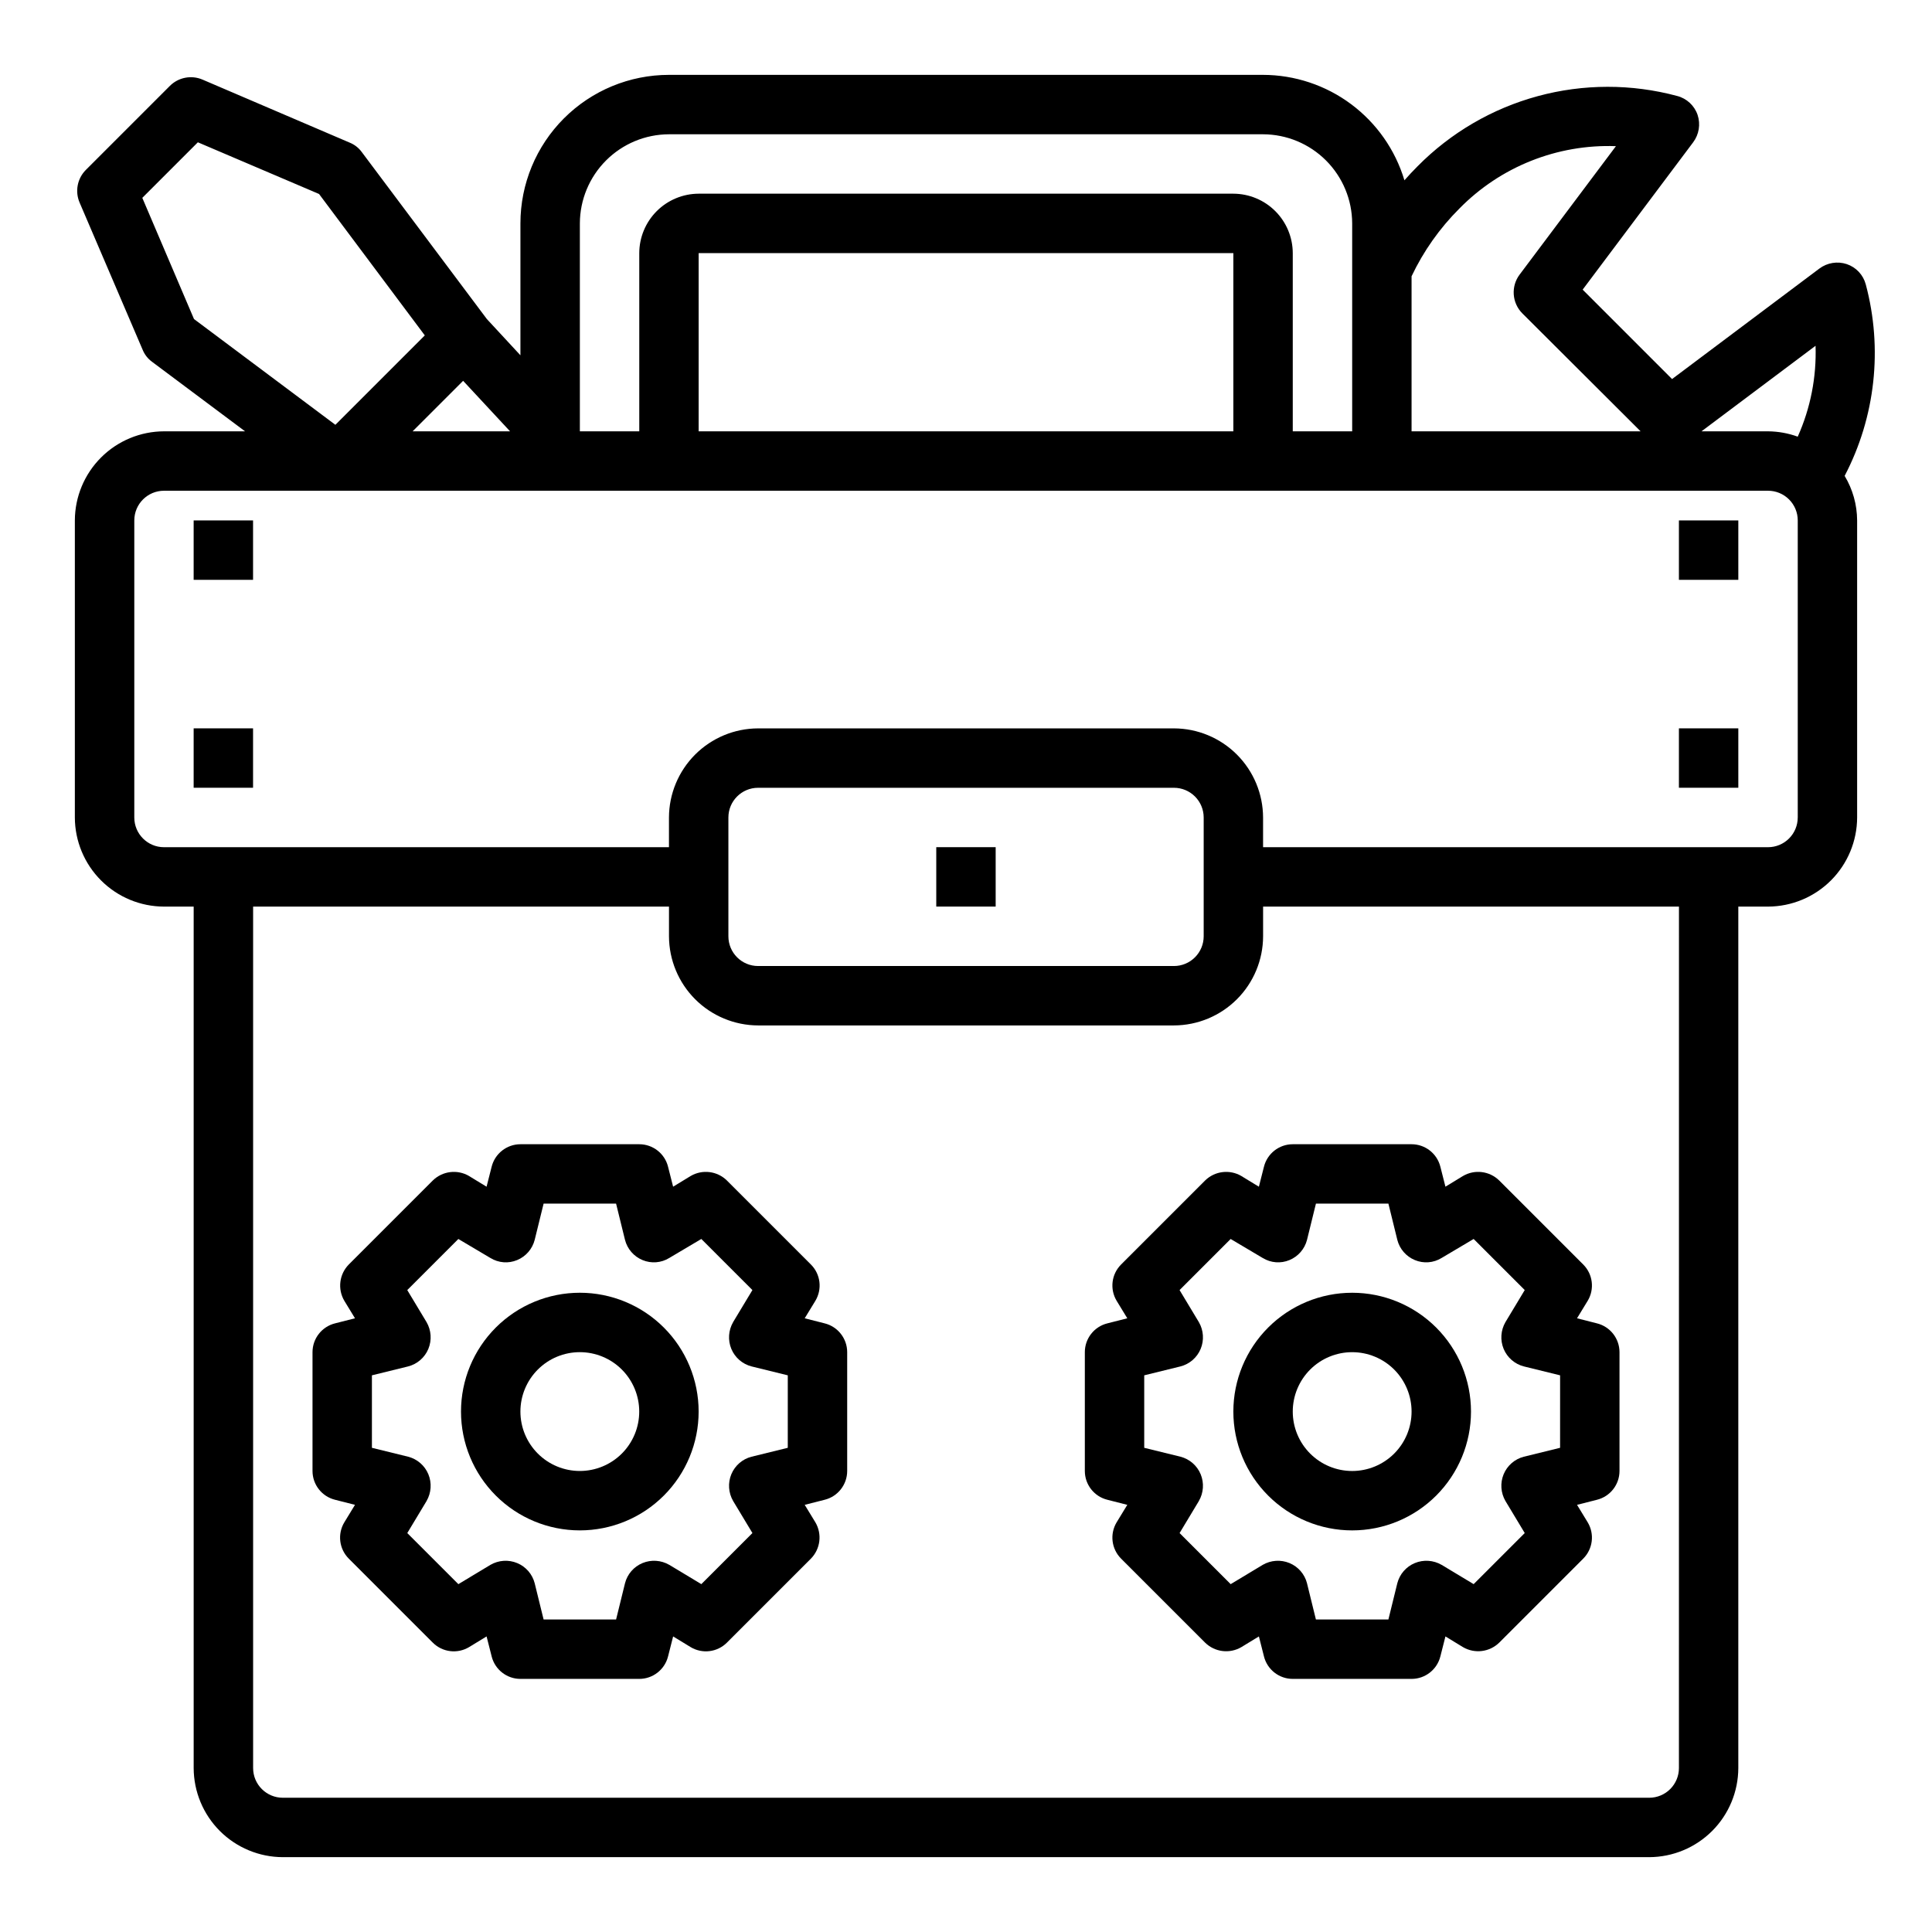
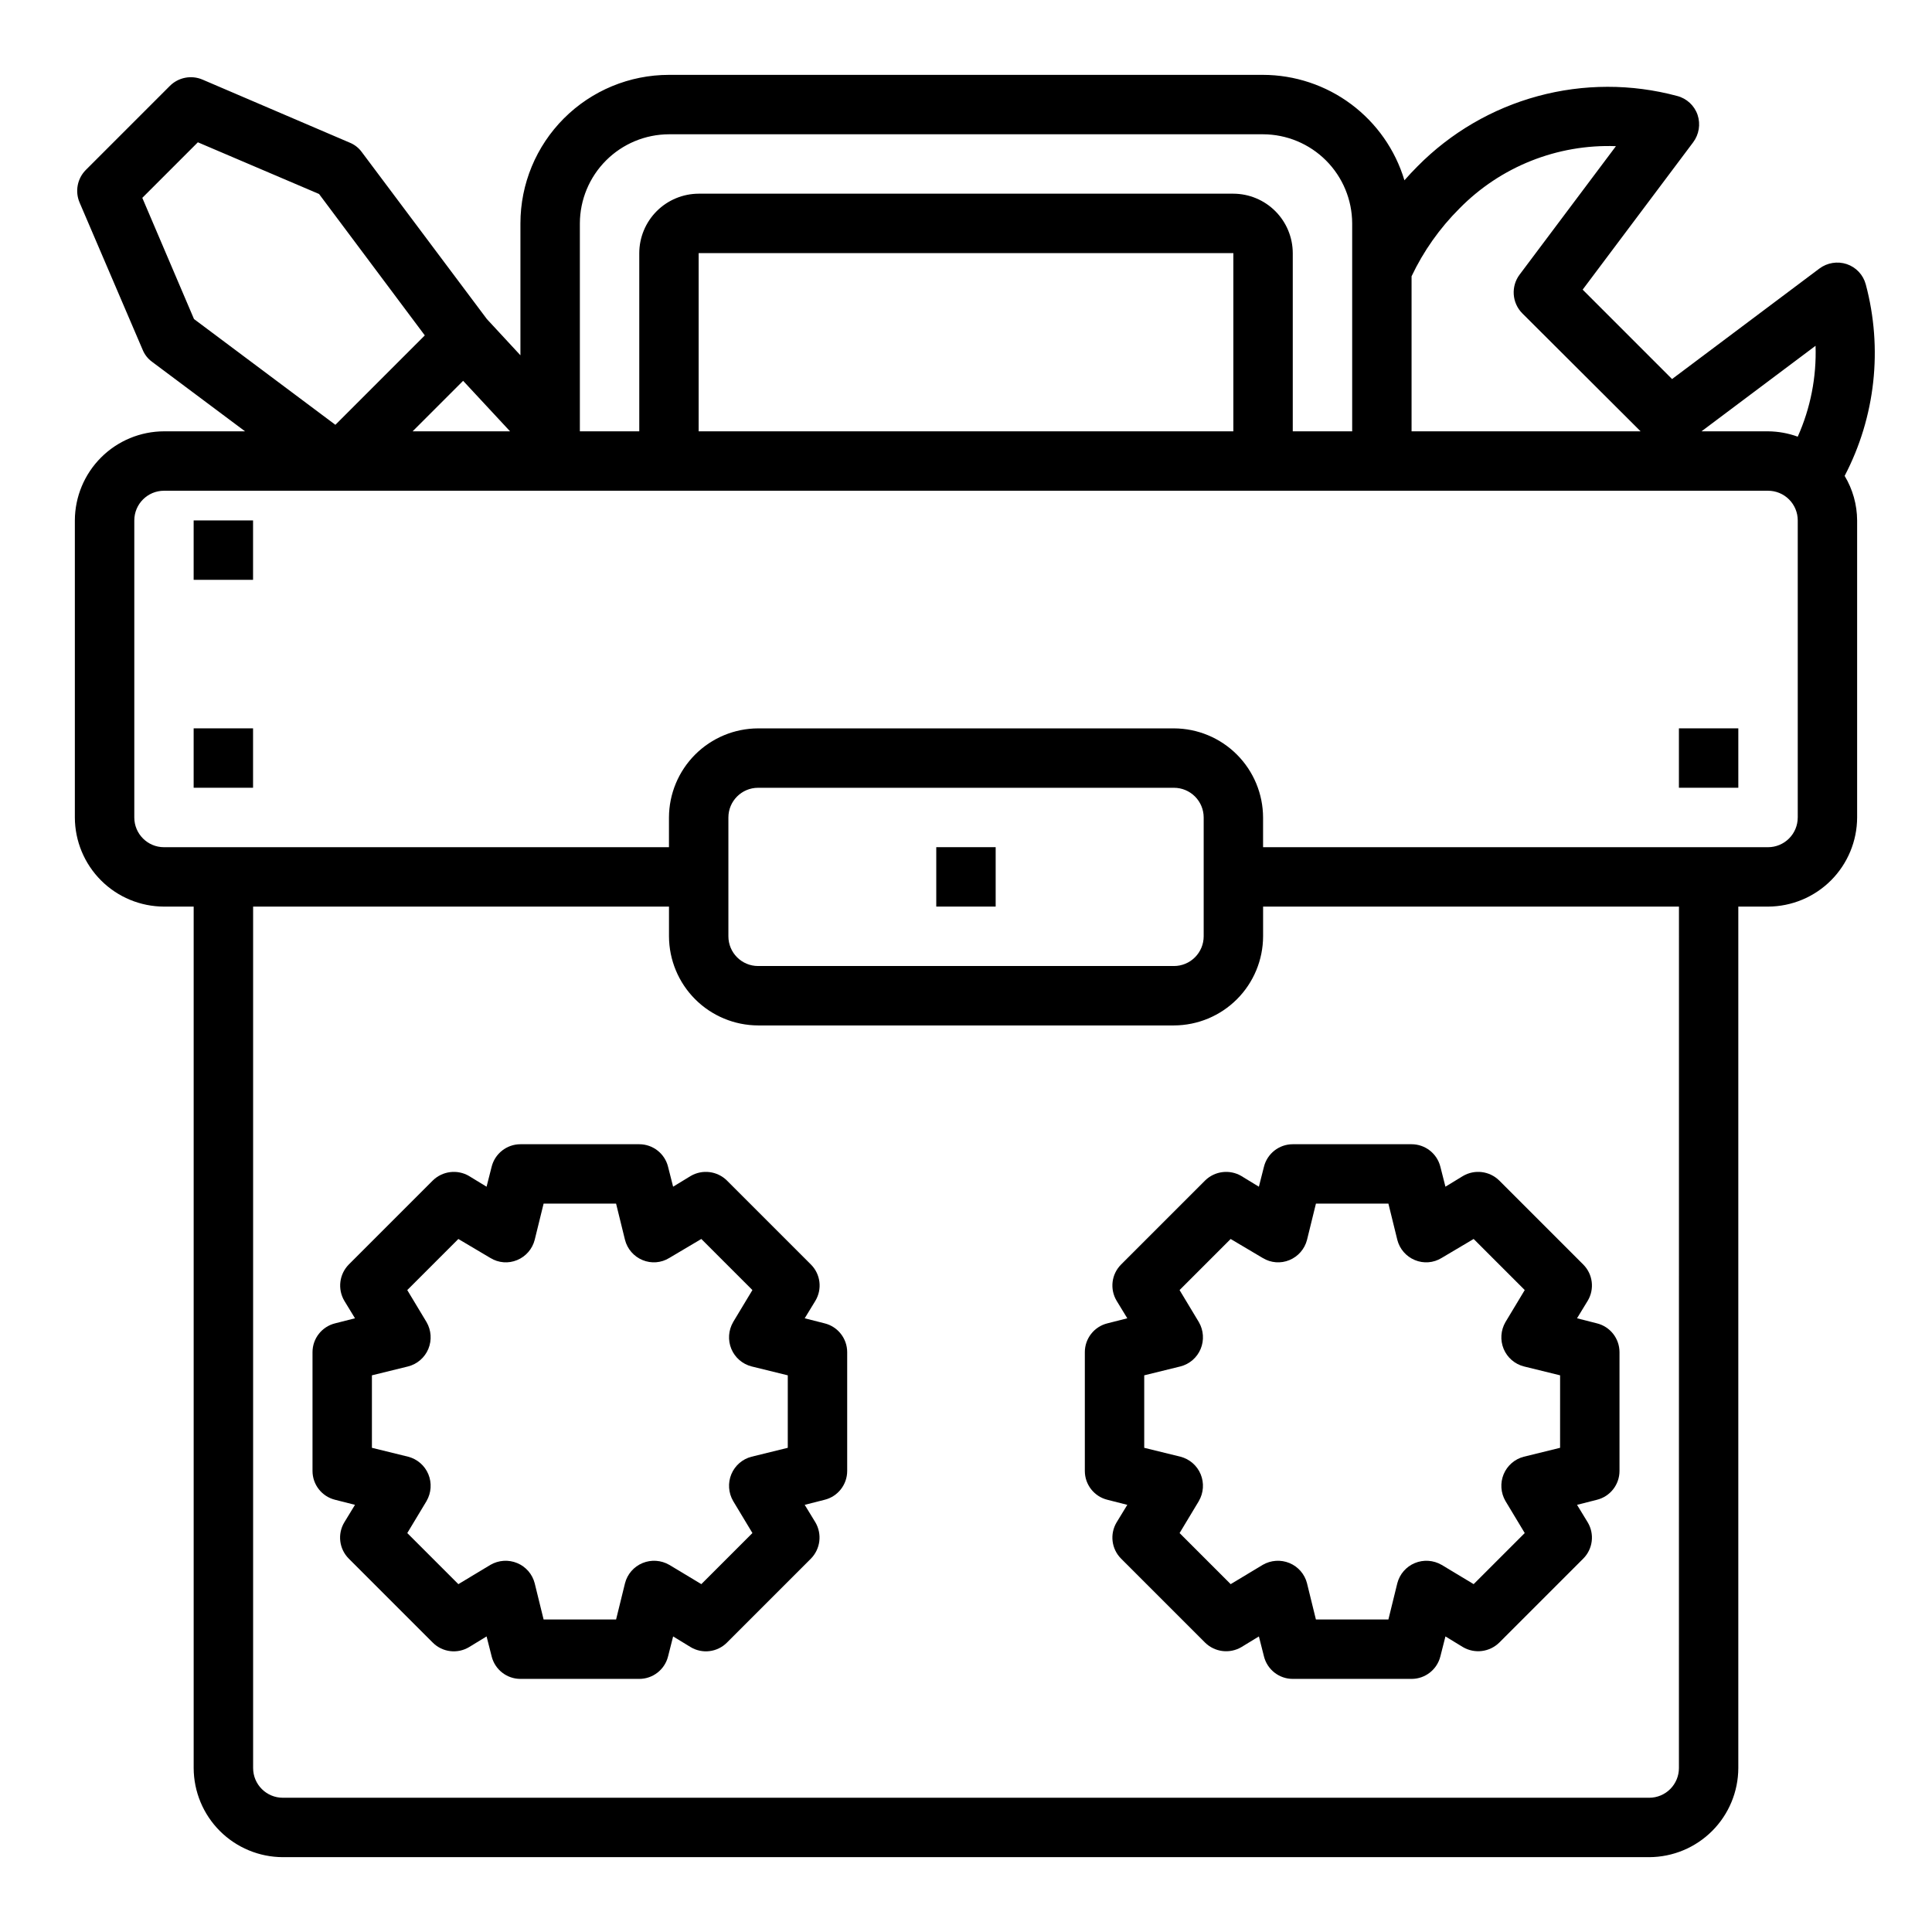
<svg xmlns="http://www.w3.org/2000/svg" fill="#000000" width="800px" height="800px" version="1.1" viewBox="144 144 512 512">
  <g>
-     <path d="m502.34 549.57c8.352 0 16.359-3.316 22.266-9.223 5.902-5.906 9.223-13.914 9.223-22.266s-3.32-16.359-9.223-22.266c-5.906-5.902-13.914-9.223-22.266-9.223-8.352 0-16.363 3.32-22.266 9.223-5.906 5.906-9.223 13.914-9.223 22.266s3.316 16.359 9.223 22.266c5.902 5.906 13.914 9.223 22.266 9.223zm0-47.23c4.176 0 8.18 1.656 11.133 4.609 2.953 2.953 4.609 6.957 4.609 11.133s-1.656 8.18-4.609 11.133c-2.953 2.953-6.957 4.613-11.133 4.613-4.176 0-8.18-1.66-11.133-4.613-2.953-2.953-4.613-6.957-4.613-11.133s1.66-8.18 4.613-11.133c2.953-2.953 6.957-4.609 11.133-4.609z" />
-     <path d="m297.66 486.59c-8.352 0-16.363 3.32-22.266 9.223-5.906 5.906-9.223 13.914-9.223 22.266s3.316 16.359 9.223 22.266c5.902 5.906 13.914 9.223 22.266 9.223 8.348 0 16.359-3.316 22.262-9.223 5.906-5.906 9.223-13.914 9.223-22.266s-3.316-16.359-9.223-22.266c-5.902-5.902-13.914-9.223-22.262-9.223zm0 47.23v0.004c-4.176 0-8.184-1.66-11.133-4.613-2.953-2.953-4.613-6.957-4.613-11.133s1.66-8.18 4.613-11.133c2.949-2.953 6.957-4.609 11.133-4.609 4.172 0 8.18 1.656 11.133 4.609 2.949 2.953 4.609 6.957 4.609 11.133s-1.66 8.18-4.609 11.133c-2.953 2.953-6.961 4.613-11.133 4.613z" />
    <path d="m392.12 368.51h15.742v15.742h-15.742z" />
    <path d="m195.32 281.92h15.742v15.742h-15.742z" />
    <path d="m195.32 337.02h15.742v15.742h-15.742z" />
-     <path d="m588.93 281.92h15.742v15.742h-15.742z" />
    <path d="m588.93 337.02h15.742v15.742h-15.742z" />
    <path d="m638.44 219.34c-0.68-2.516-2.57-4.523-5.039-5.352-2.461-0.812-5.164-0.371-7.242 1.18l-39.047 29.285-23.691-23.695 29.285-39.047c1.551-2.078 1.992-4.781 1.18-7.242-0.84-2.492-2.887-4.387-5.434-5.039-12.094-3.246-24.832-3.231-36.918 0.047-12.086 3.277-23.086 9.699-31.883 18.609-1.18 1.18-2.363 2.441-3.465 3.699l0.004 0.004c-2.418-8.066-7.367-15.137-14.117-20.172-6.746-5.031-14.938-7.758-23.355-7.777h-157.44c-10.438 0-20.449 4.148-27.832 11.531-7.379 7.379-11.527 17.391-11.527 27.832v34.953l-8.895-9.605-33.141-44.242c-0.816-1.129-1.938-2-3.231-2.519l-38.965-16.688c-2.953-1.27-6.383-0.613-8.66 1.652l-22.277 22.277c-2.266 2.277-2.922 5.707-1.652 8.66l16.688 38.965c0.52 1.293 1.391 2.414 2.519 3.231l24.641 18.418h-21.492c-6.258 0.02-12.254 2.516-16.676 6.938-4.426 4.426-6.922 10.422-6.941 16.68v78.719c0.02 6.258 2.516 12.254 6.941 16.68 4.422 4.426 10.418 6.918 16.676 6.938h7.871v228.29c0.02 6.258 2.516 12.254 6.938 16.68 4.426 4.422 10.422 6.918 16.68 6.938h362.11c6.258-0.02 12.254-2.516 16.68-6.938 4.426-4.426 6.918-10.422 6.938-16.68v-228.29h7.871c6.258-0.02 12.254-2.512 16.68-6.938 4.422-4.426 6.918-10.422 6.938-16.68v-78.719c-0.02-4.16-1.164-8.242-3.309-11.809 8.16-15.625 10.152-33.746 5.59-50.773zm-120.36-2.125c3.164-6.668 7.449-12.738 12.676-17.949 10.887-11.098 25.945-17.098 41.484-16.531l-25.504 34.008c-2.371 3.133-2.07 7.531 0.707 10.312l31.332 31.25h-60.695zm-220.41-14.012c0.016-6.258 2.512-12.254 6.938-16.68 4.422-4.426 10.418-6.918 16.676-6.938h157.44c6.258 0.02 12.254 2.512 16.68 6.938 4.422 4.426 6.918 10.422 6.938 16.68v55.105l-15.746-0.004v-47.23c-0.012-4.172-1.676-8.168-4.625-11.121-2.949-2.949-6.945-4.609-11.117-4.625h-141.7c-4.168 0.016-8.168 1.676-11.117 4.625-2.949 2.953-4.613 6.949-4.625 11.121v47.23h-15.742zm173.18 7.871v47.23h-141.7v-47.23zm-191.68 47.23h-25.82l13.383-13.383zm-83.758-29.754-13.699-32.117 14.723-14.723 32.117 13.699 28.023 37.473-23.695 23.695zm393.52 384c0 2.09-0.828 4.09-2.305 5.566-1.477 1.477-3.477 2.305-5.566 2.305h-362.11c-4.348 0-7.871-3.523-7.871-7.871v-228.29h110.21v7.871c0.02 6.258 2.516 12.254 6.938 16.68 4.426 4.426 10.422 6.918 16.68 6.938h110.21c6.258-0.02 12.254-2.512 16.68-6.938 4.426-4.426 6.918-10.422 6.938-16.68v-7.871h110.21zm-251.9-220.42v-31.488c0-4.348 3.523-7.871 7.871-7.871h110.21c2.09 0 4.09 0.832 5.566 2.305 1.477 1.477 2.309 3.481 2.309 5.566v31.488c0 2.09-0.832 4.09-2.309 5.566-1.477 1.477-3.477 2.309-5.566 2.309h-110.21c-4.348 0-7.871-3.527-7.871-7.875zm283.39-31.488h-0.004c0 2.09-0.828 4.09-2.305 5.566s-3.477 2.309-5.566 2.309h-133.82v-7.875c-0.02-6.258-2.512-12.25-6.938-16.676-4.426-4.426-10.422-6.922-16.68-6.938h-110.21c-6.258 0.016-12.254 2.512-16.68 6.938-4.422 4.426-6.918 10.418-6.938 16.676v7.871l-133.82 0.004c-4.348 0-7.871-3.527-7.871-7.875v-78.719c0-4.348 3.523-7.871 7.871-7.871h425.09c2.09 0 4.09 0.828 5.566 2.305 1.477 1.477 2.305 3.481 2.305 5.566zm0-100.92h-0.004c-2.523-0.918-5.184-1.395-7.871-1.418h-17.633l30.23-22.672h-0.004c0.281 8.285-1.336 16.523-4.723 24.09z" />
    <path d="m567.2 494.7-5.273-1.34 2.832-4.644h0.004c1.852-3.094 1.363-7.051-1.184-9.602l-22.277-22.277c-2.566-2.516-6.504-3-9.602-1.184l-4.644 2.832-1.34-5.273v0.004c-0.867-3.512-4.019-5.981-7.637-5.984h-31.488c-3.617 0.004-6.766 2.473-7.637 5.984l-1.34 5.273-4.644-2.832 0.004-0.004c-3.102-1.812-7.035-1.328-9.605 1.184l-22.277 22.277c-2.547 2.551-3.031 6.508-1.18 9.602l2.832 4.644-5.273 1.34c-3.512 0.867-5.981 4.019-5.981 7.637v31.488c0 3.617 2.469 6.766 5.981 7.633l5.273 1.34-2.832 4.644c-1.852 3.094-1.367 7.051 1.18 9.605l22.277 22.277c2.57 2.516 6.504 3 9.605 1.18l4.644-2.832 1.34 5.273h-0.004c0.871 3.512 4.019 5.981 7.637 5.981h31.488c3.617 0 6.769-2.469 7.637-5.981l1.34-5.273 4.644 2.832c3.102 1.812 7.031 1.328 9.602-1.18l22.277-22.277c2.547-2.555 3.035-6.512 1.184-9.605l-2.832-4.644 5.273-1.34h-0.004c3.512-0.867 5.981-4.016 5.984-7.633v-31.488c-0.004-3.617-2.473-6.769-5.984-7.637zm-9.762 32.984-9.605 2.363 0.004-0.004c-2.418 0.621-4.398 2.344-5.356 4.644-0.953 2.309-0.777 4.926 0.473 7.086l5.117 8.5-13.539 13.539-8.5-5.117v0.004c-2.16-1.25-4.781-1.426-7.086-0.473-2.305 0.953-4.023 2.938-4.644 5.352l-2.363 9.605h-19.207l-2.363-9.605h0.004c-0.621-2.414-2.344-4.398-4.644-5.352-2.309-0.953-4.926-0.777-7.086 0.473l-8.5 5.117-13.539-13.539 5.117-8.5-0.004-0.004c1.25-2.16 1.426-4.777 0.473-7.086-0.953-2.301-2.938-4.023-5.352-4.644l-9.605-2.359v-19.207l9.605-2.363c2.414-0.621 4.398-2.34 5.352-4.644s0.777-4.926-0.473-7.086l-5.117-8.5 13.539-13.539 8.5 5.039 0.004-0.004c2.133 1.316 4.773 1.52 7.086 0.551 2.301-0.953 4.023-2.938 4.644-5.352l2.363-9.605h19.207l2.363 9.605h-0.004c0.621 2.414 2.34 4.398 4.644 5.352 2.312 0.969 4.949 0.766 7.086-0.551l8.5-5.039 13.539 13.539-5.117 8.5v0.004c-1.25 2.16-1.426 4.781-0.473 7.086 0.957 2.305 2.938 4.023 5.356 4.644l9.605 2.363z" />
    <path d="m362.53 494.7-5.273-1.34 2.832-4.644c1.855-3.094 1.367-7.051-1.18-9.602l-22.277-22.277c-2.57-2.516-6.504-3-9.605-1.184l-4.644 2.832-1.34-5.273 0.004 0.004c-0.867-3.512-4.019-5.981-7.637-5.984h-31.488c-3.617 0.004-6.766 2.473-7.637 5.984l-1.34 5.273-4.644-2.832 0.004-0.004c-3.102-1.812-7.035-1.328-9.605 1.184l-22.277 22.277c-2.516 2.566-3 6.5-1.18 9.602l2.832 4.644-5.273 1.34c-3.512 0.867-5.981 4.019-5.984 7.637v31.488c0.004 3.617 2.473 6.766 5.984 7.633l5.273 1.34-2.832 4.644c-1.855 3.094-1.367 7.051 1.18 9.605l22.277 22.277c2.555 2.547 6.512 3.031 9.605 1.18l4.644-2.832 1.34 5.273h-0.004c0.871 3.512 4.019 5.981 7.637 5.981h31.488c3.617 0 6.769-2.469 7.637-5.981l1.34-5.273 4.644 2.832h-0.004c3.094 1.852 7.051 1.367 9.605-1.18l22.277-22.277c2.516-2.57 3-6.504 1.18-9.605l-2.832-4.644 5.273-1.34c3.512-0.867 5.981-4.016 5.984-7.633v-31.488c-0.004-3.617-2.473-6.769-5.984-7.637zm-9.762 32.984-9.605 2.363 0.004-0.004c-2.418 0.621-4.398 2.344-5.356 4.644-0.953 2.309-0.777 4.926 0.473 7.086l5.117 8.5-13.539 13.539-8.5-5.117-0.004 0.004c-2.156-1.25-4.777-1.426-7.082-0.473-2.305 0.953-4.027 2.938-4.644 5.352l-2.363 9.605h-19.207l-2.363-9.605c-0.617-2.414-2.34-4.398-4.644-5.352-2.305-0.953-4.922-0.777-7.082 0.473l-8.5 5.117-13.539-13.539 5.117-8.5-0.004-0.004c1.25-2.16 1.426-4.777 0.473-7.086-0.957-2.301-2.938-4.023-5.356-4.644l-9.602-2.359v-19.207l9.605-2.363h-0.004c2.418-0.621 4.398-2.34 5.356-4.644 0.953-2.305 0.777-4.926-0.473-7.086l-5.117-8.5 13.539-13.539 8.5 5.039 0.004-0.004c2.133 1.316 4.769 1.523 7.082 0.551 2.305-0.953 4.027-2.938 4.644-5.352l2.363-9.605h19.207l2.363 9.605c0.617 2.414 2.34 4.398 4.644 5.352 2.312 0.969 4.949 0.766 7.082-0.551l8.5-5.039 13.539 13.539-5.117 8.5 0.004 0.004c-1.25 2.16-1.426 4.781-0.473 7.086 0.957 2.305 2.938 4.023 5.356 4.644l9.605 2.363z" />
  </g>
</svg>